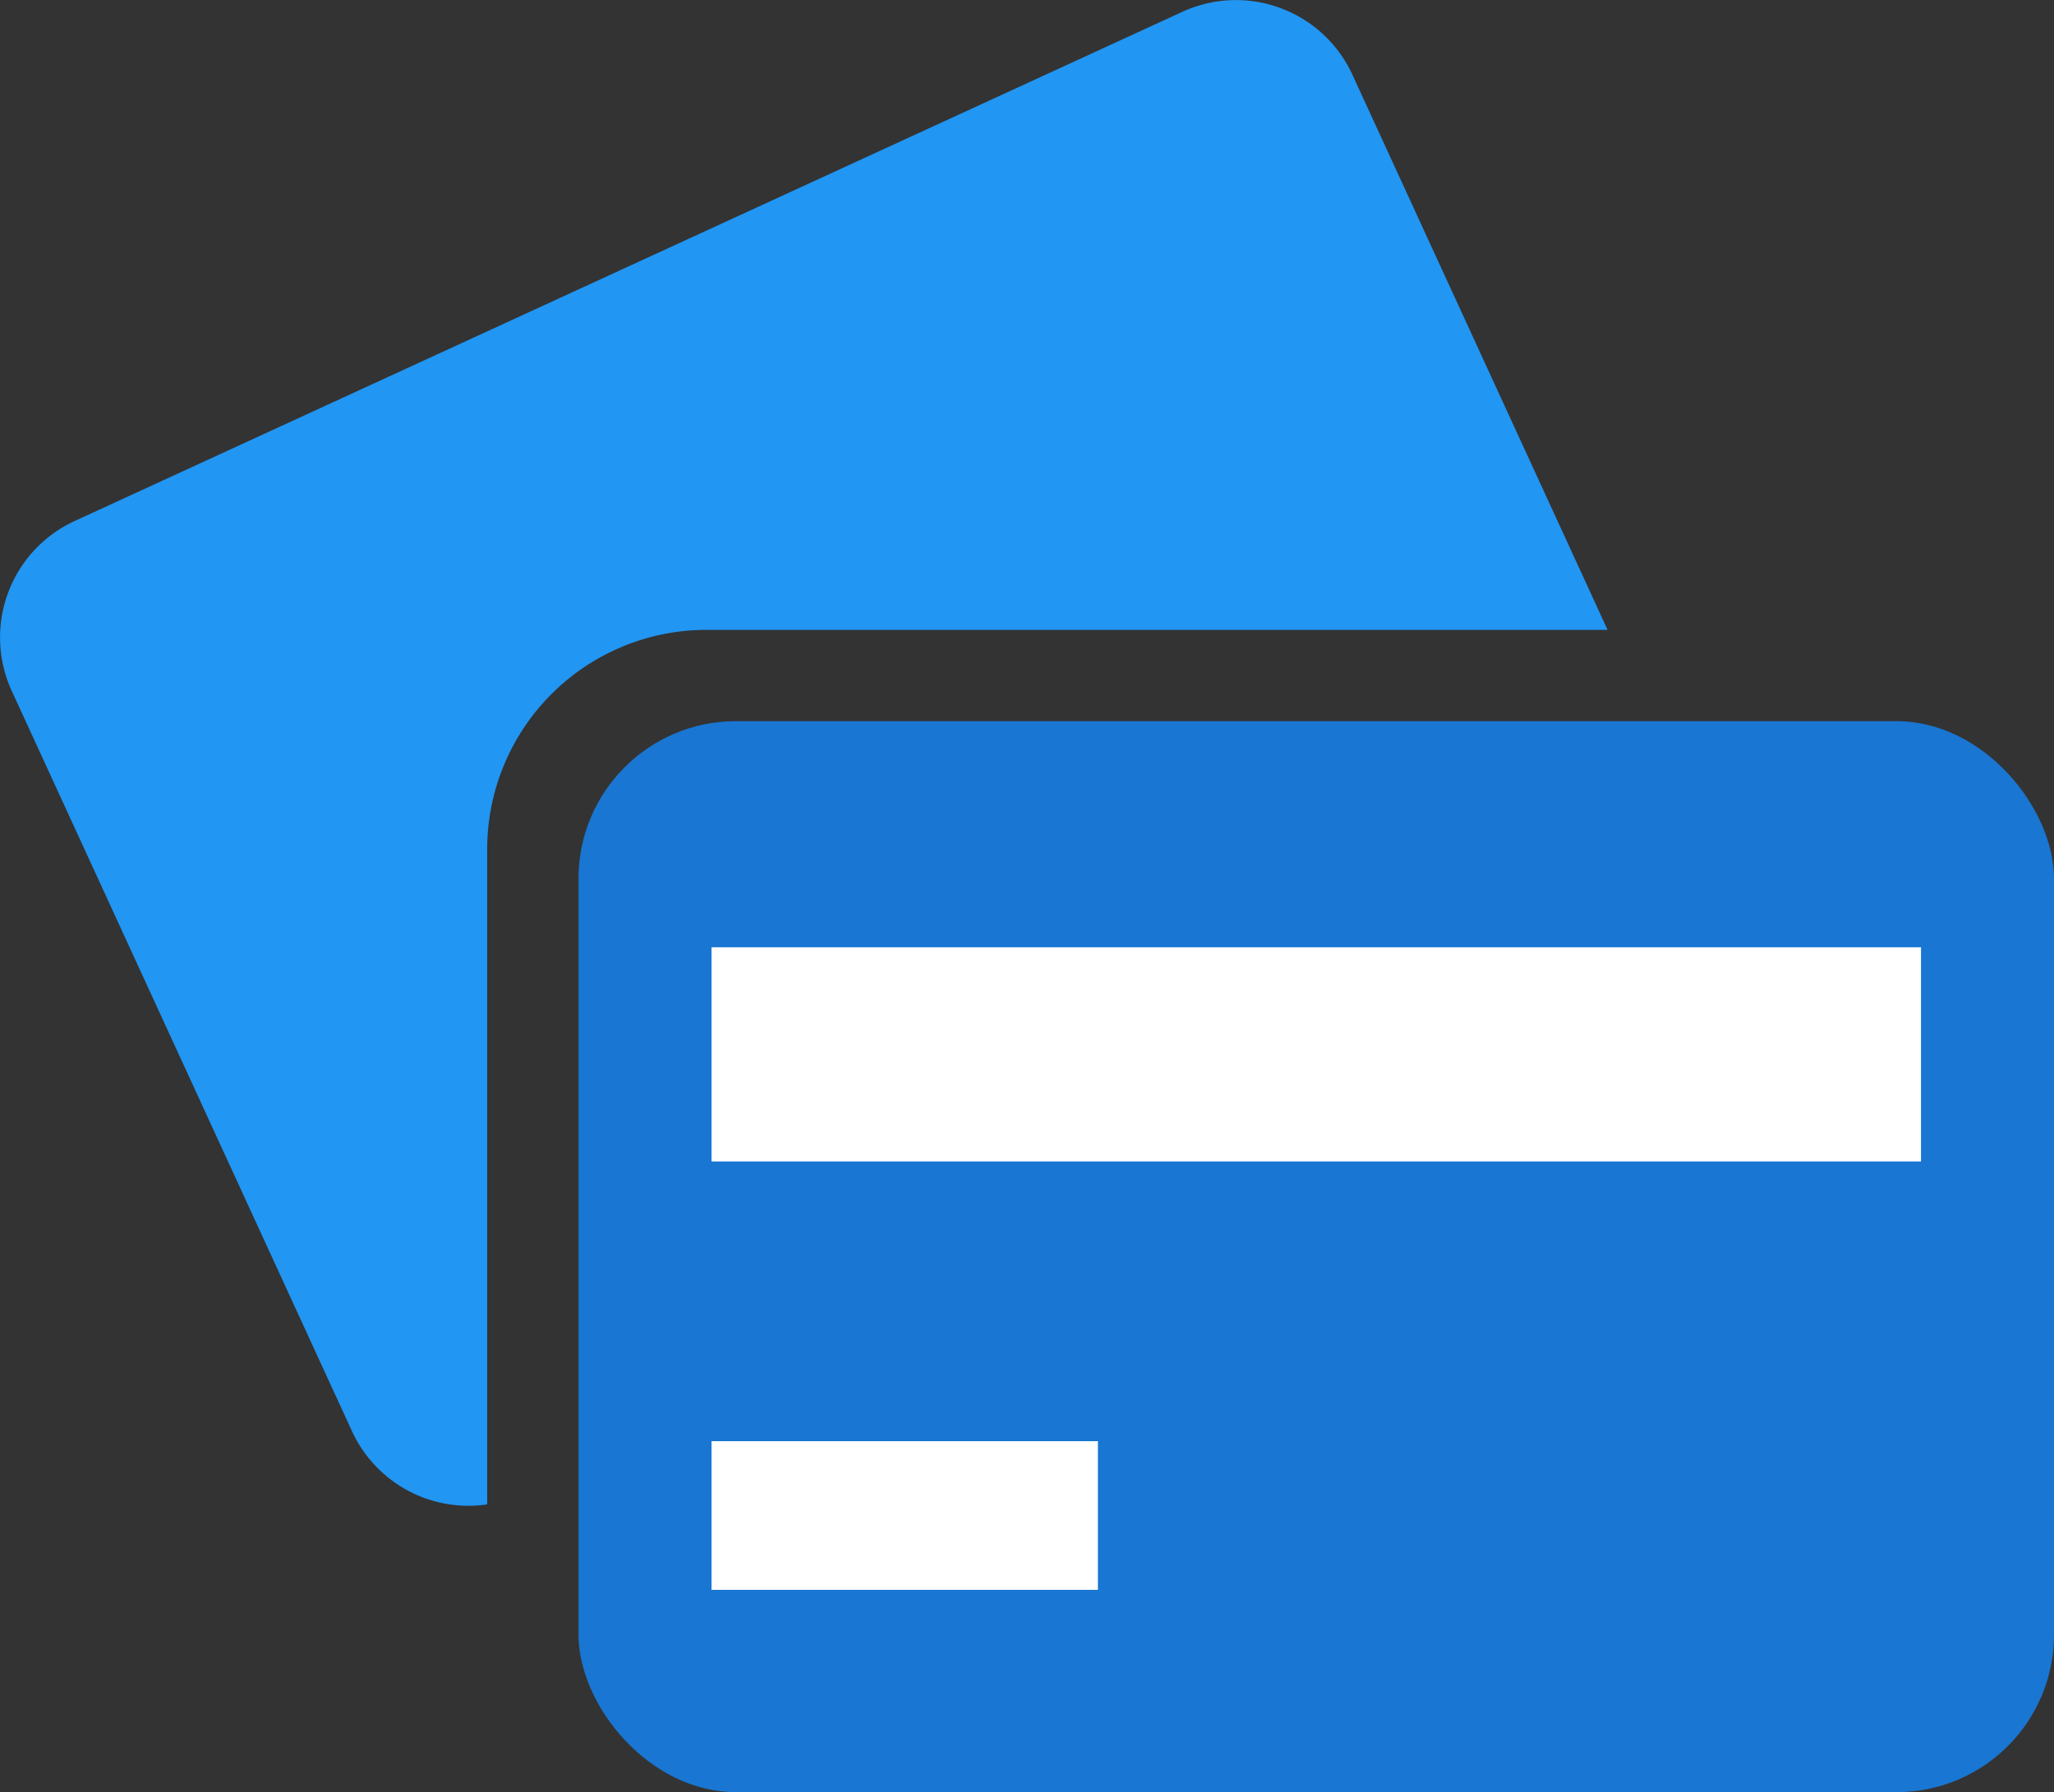
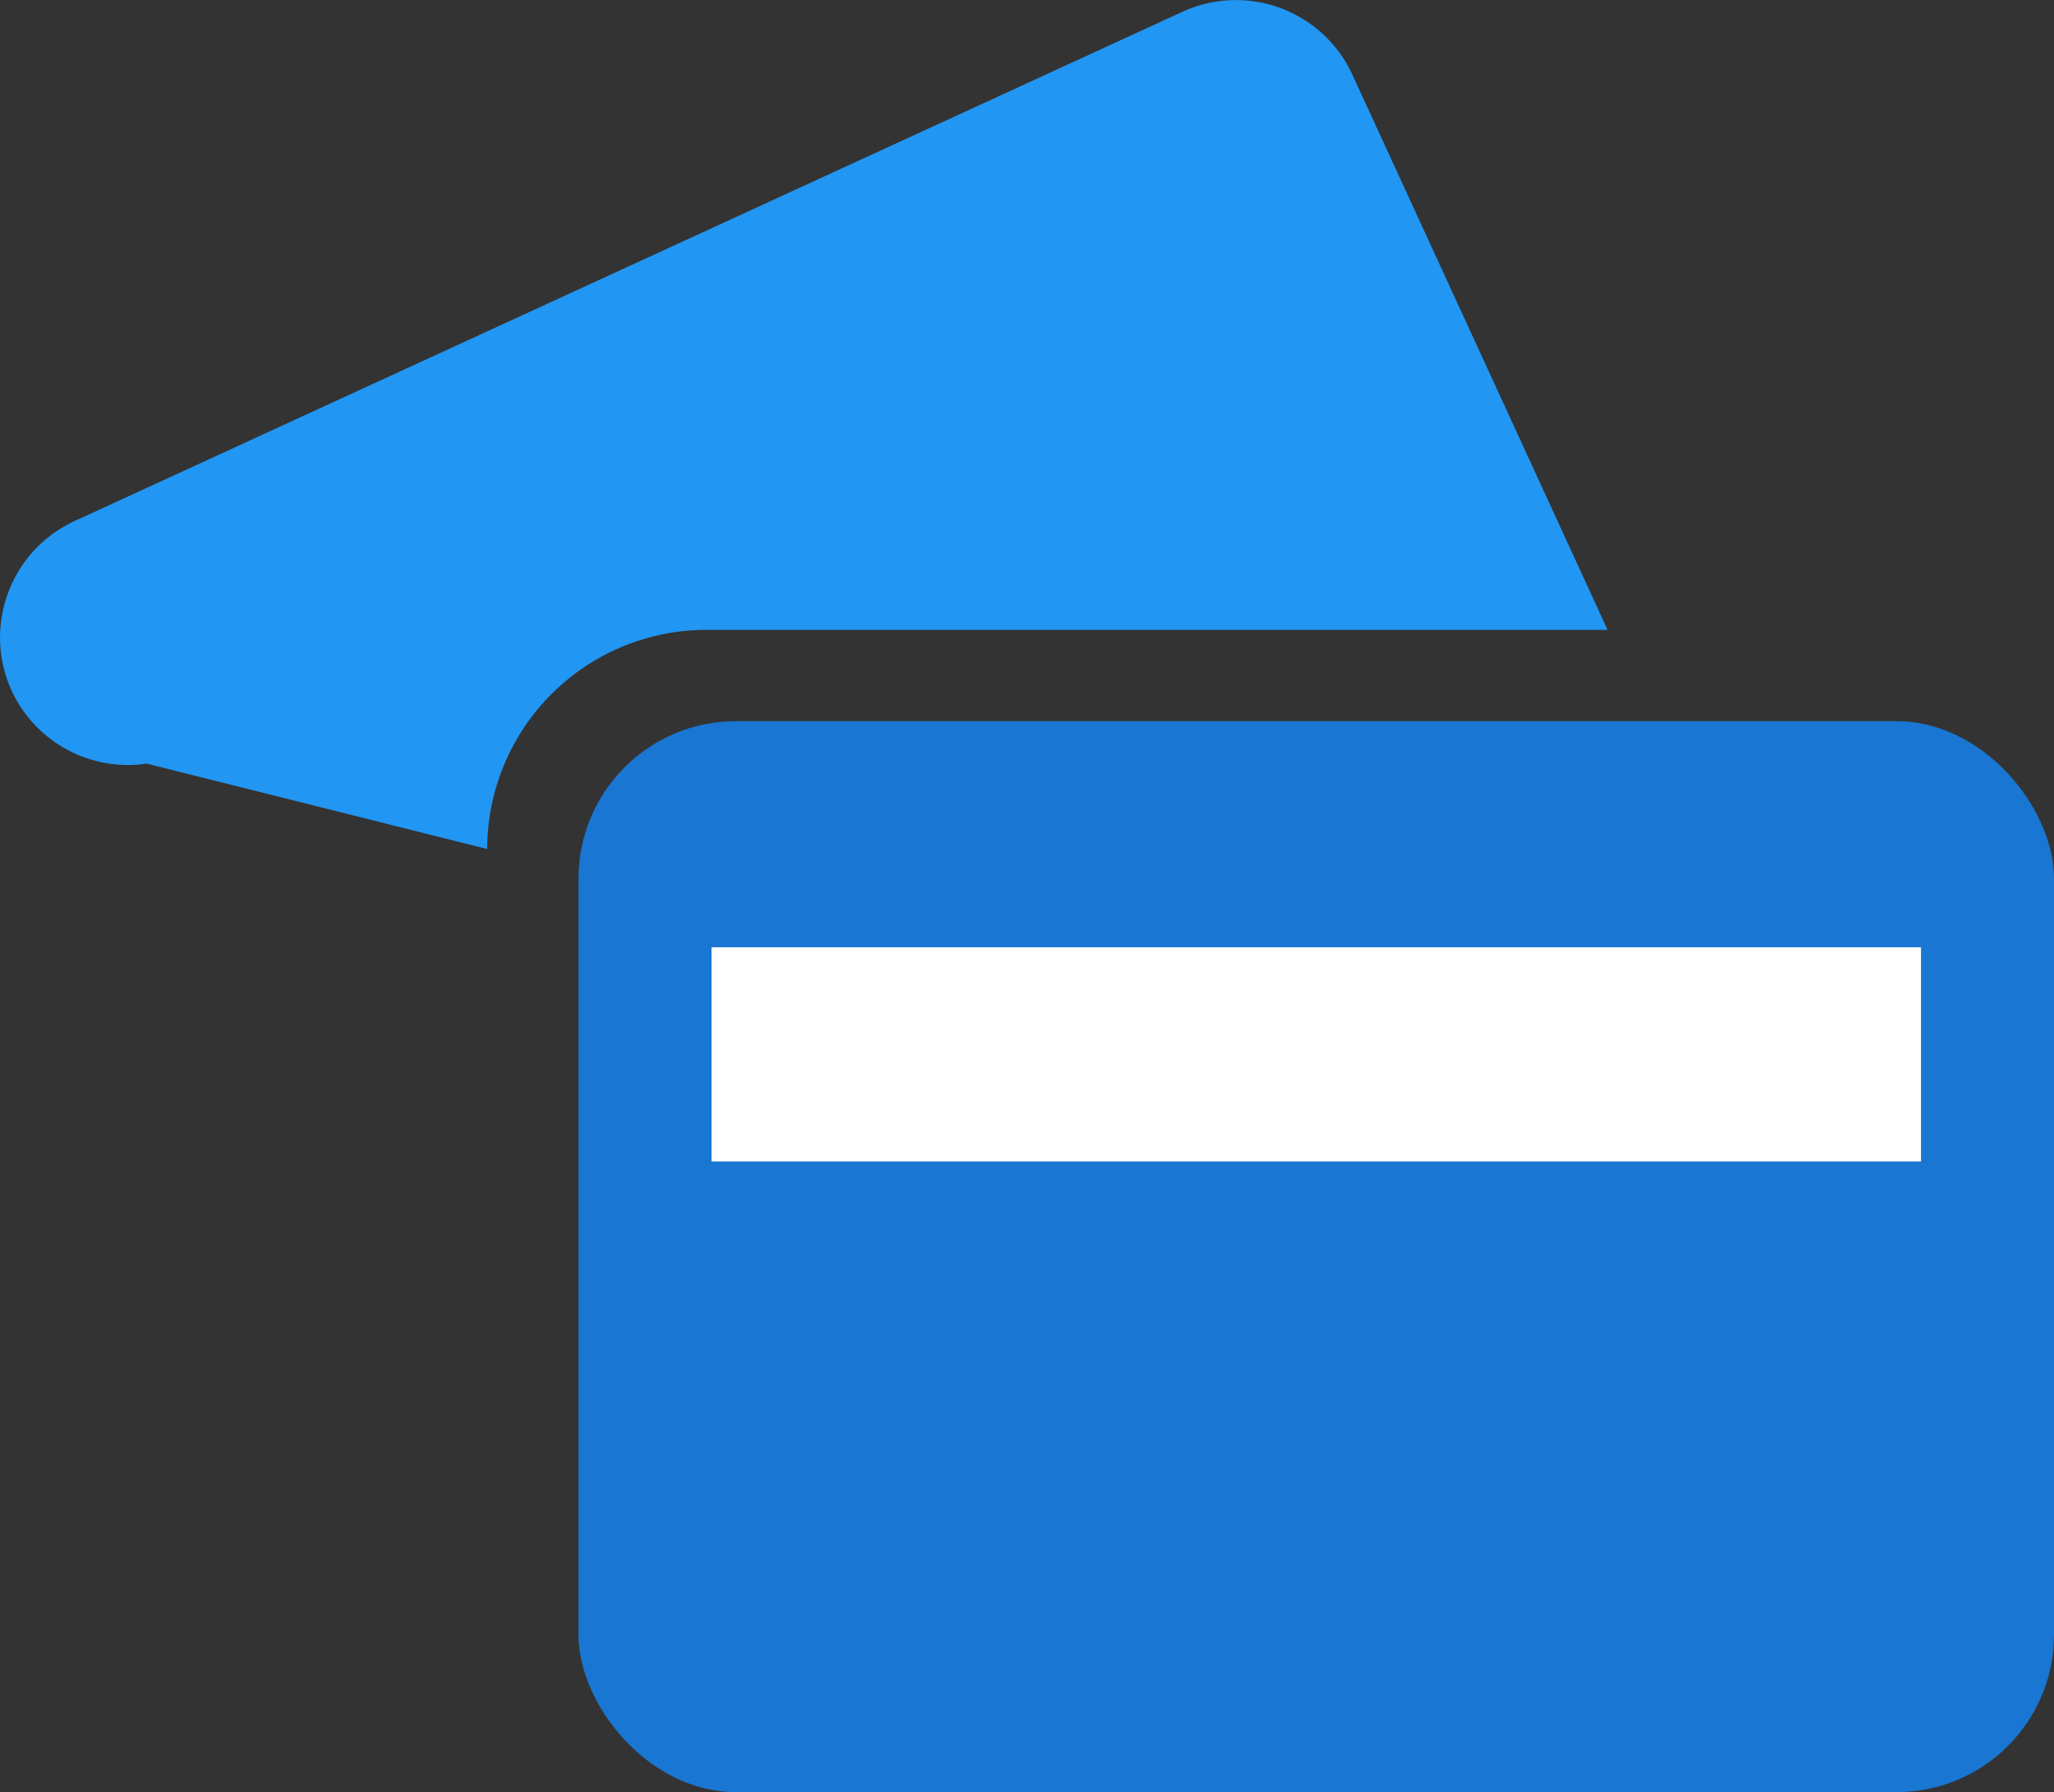
<svg xmlns="http://www.w3.org/2000/svg" width="91.344" height="79.695" viewBox="0 0 91.344 79.695">
  <rect x="0" y="0" width="91.344" height="79.695" fill="#333333" stroke="none" />
  <g id="Group_426" data-name="Group 426" transform="translate(-1593.825 -905.838)">
    <rect id="Rectangle_257" data-name="Rectangle 257" width="65.617" height="47.625" rx="7" transform="translate(1619.552 937.908)" fill="#1976d2" />
-     <path id="Path_956" data-name="Path 956" d="M1615.491,943.593a9.756,9.756,0,0,1,9.746-9.746h40.079l-11.354-24.7a5.7,5.7,0,0,0-7.539-2.791l-49.29,22.656a5.7,5.7,0,0,0-2.791,7.54l15.142,32.942a5.7,5.7,0,0,0,6.007,3.243Z" fill="#2196f3" />
+     <path id="Path_956" data-name="Path 956" d="M1615.491,943.593a9.756,9.756,0,0,1,9.746-9.746h40.079l-11.354-24.7a5.7,5.7,0,0,0-7.539-2.791l-49.29,22.656a5.7,5.7,0,0,0-2.791,7.54a5.7,5.7,0,0,0,6.007,3.243Z" fill="#2196f3" />
    <rect id="Rectangle_258" data-name="Rectangle 258" width="53.787" height="9.525" transform="translate(1625.467 947.962)" fill="#fff" />
-     <rect id="Rectangle_259" data-name="Rectangle 259" width="17.184" height="6.611" transform="translate(1625.467 969.926)" fill="#fff" />
  </g>
</svg>